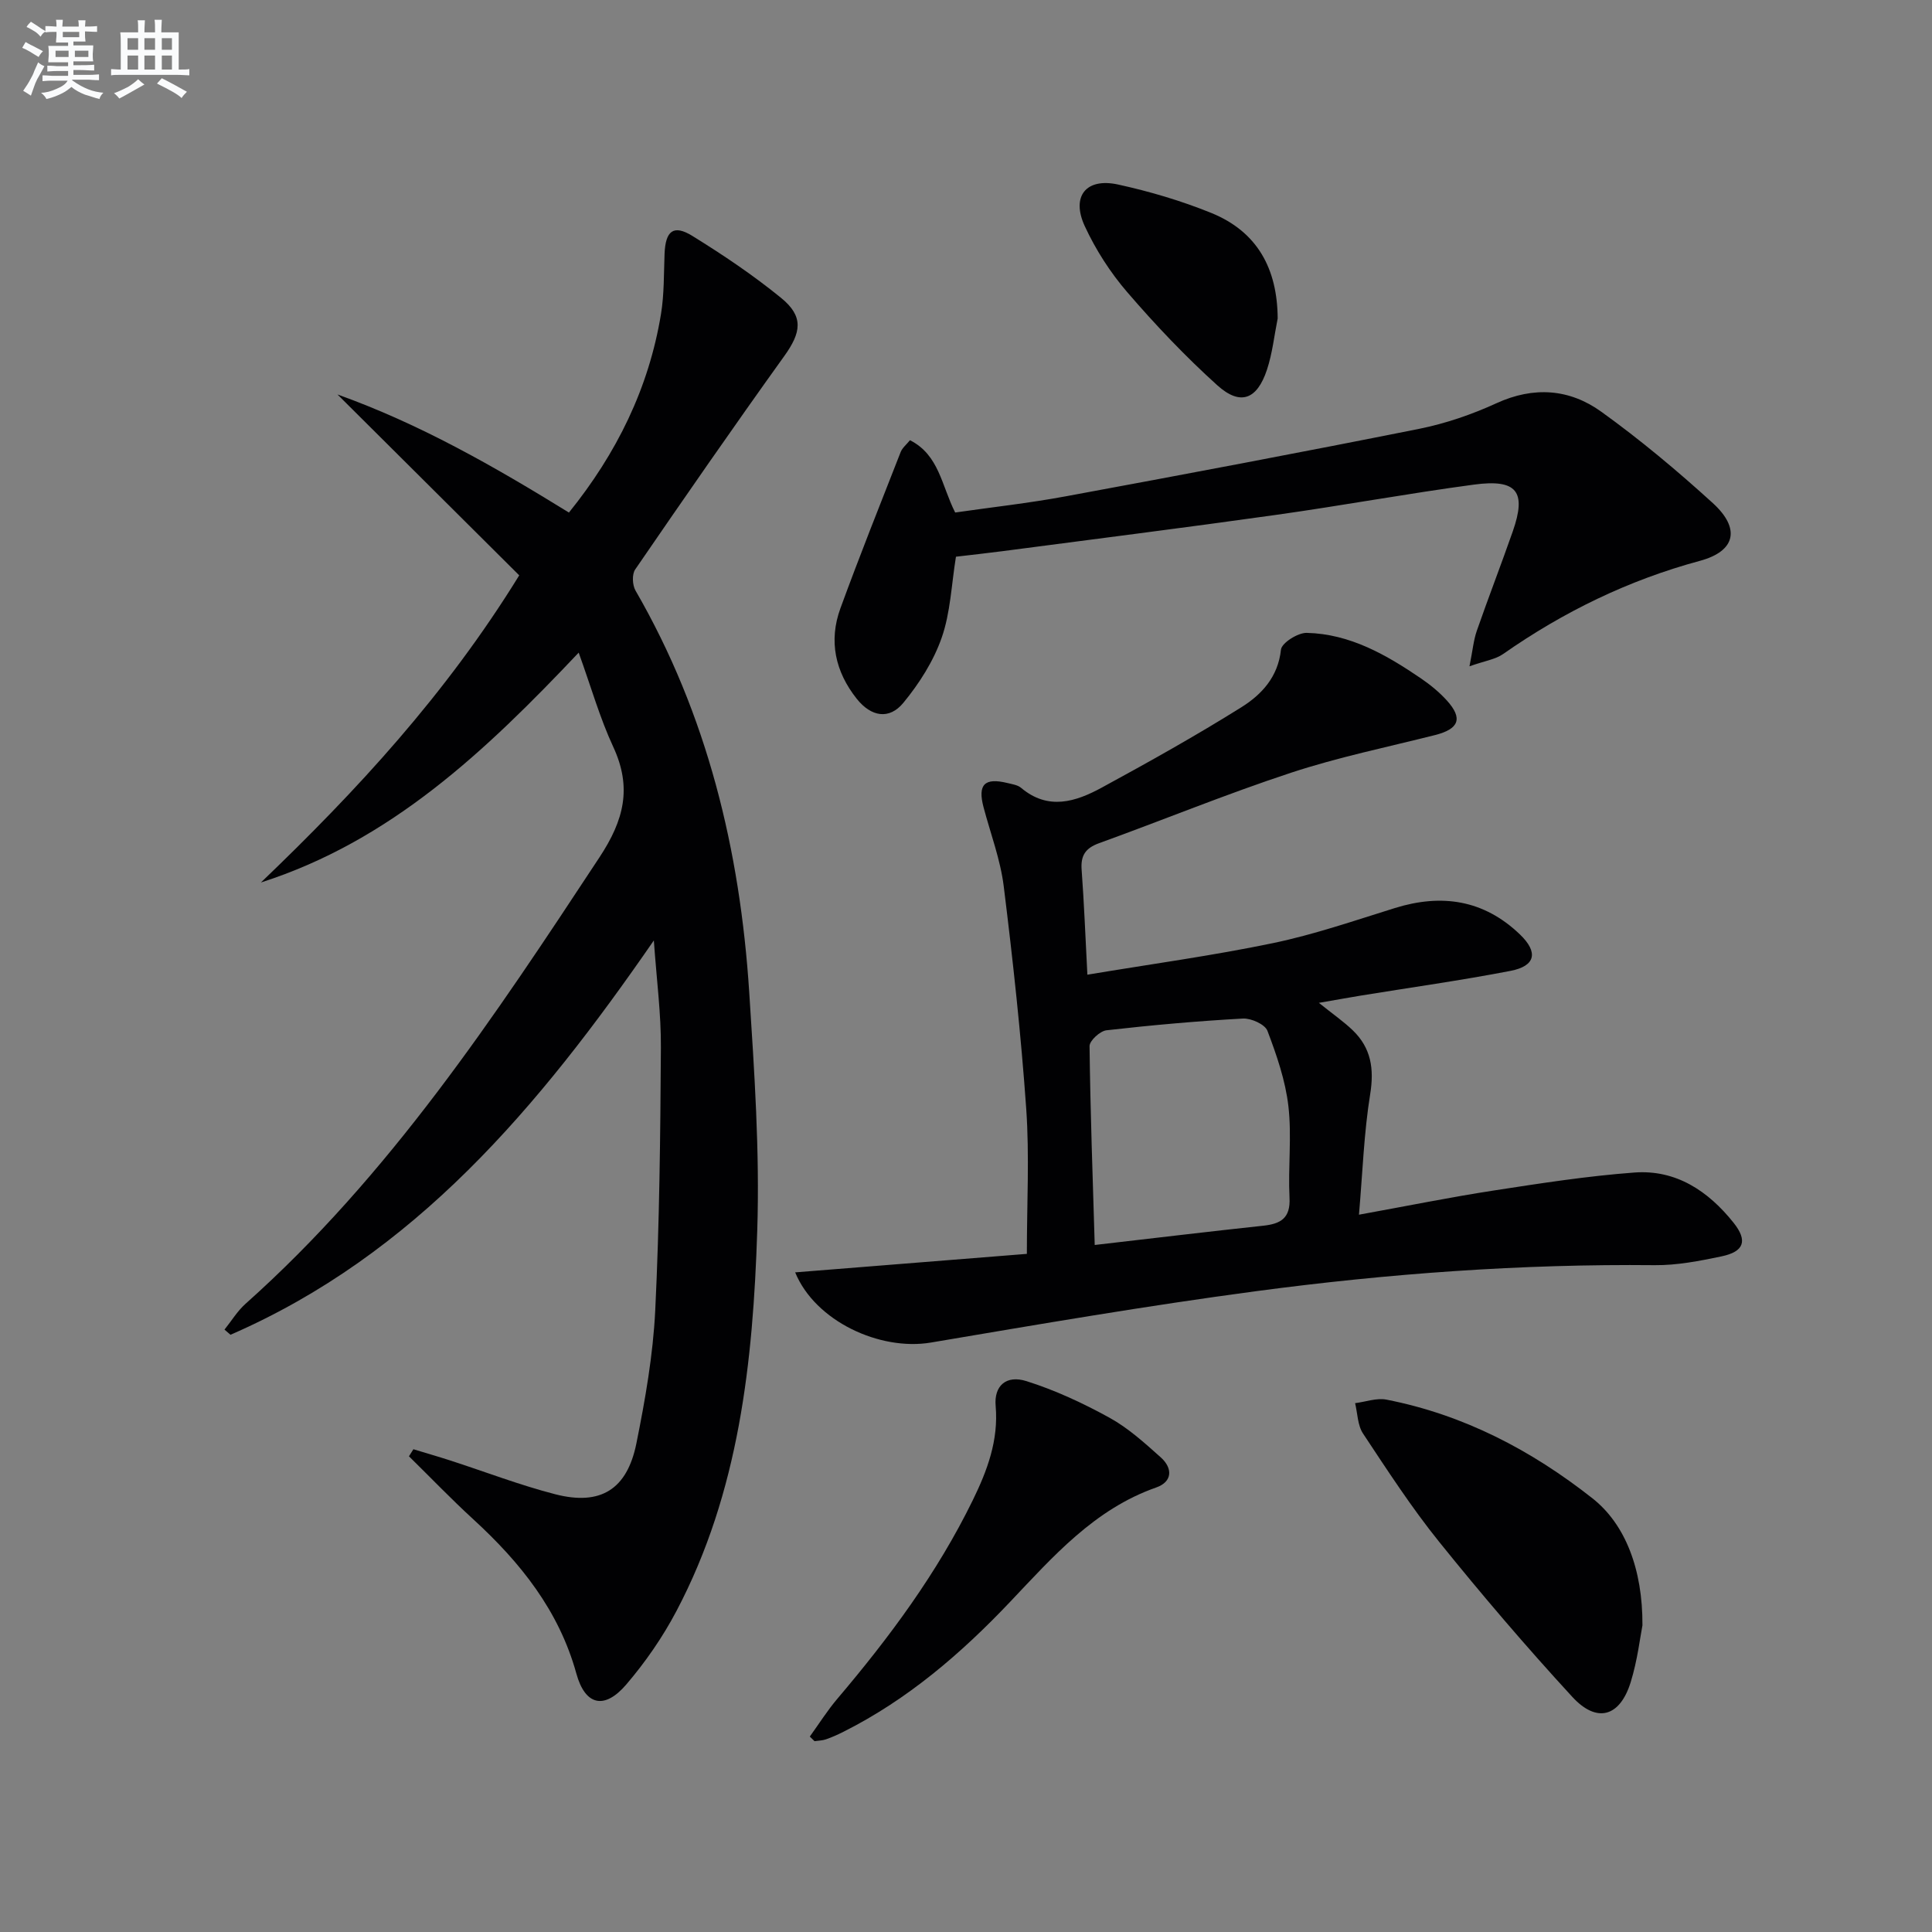
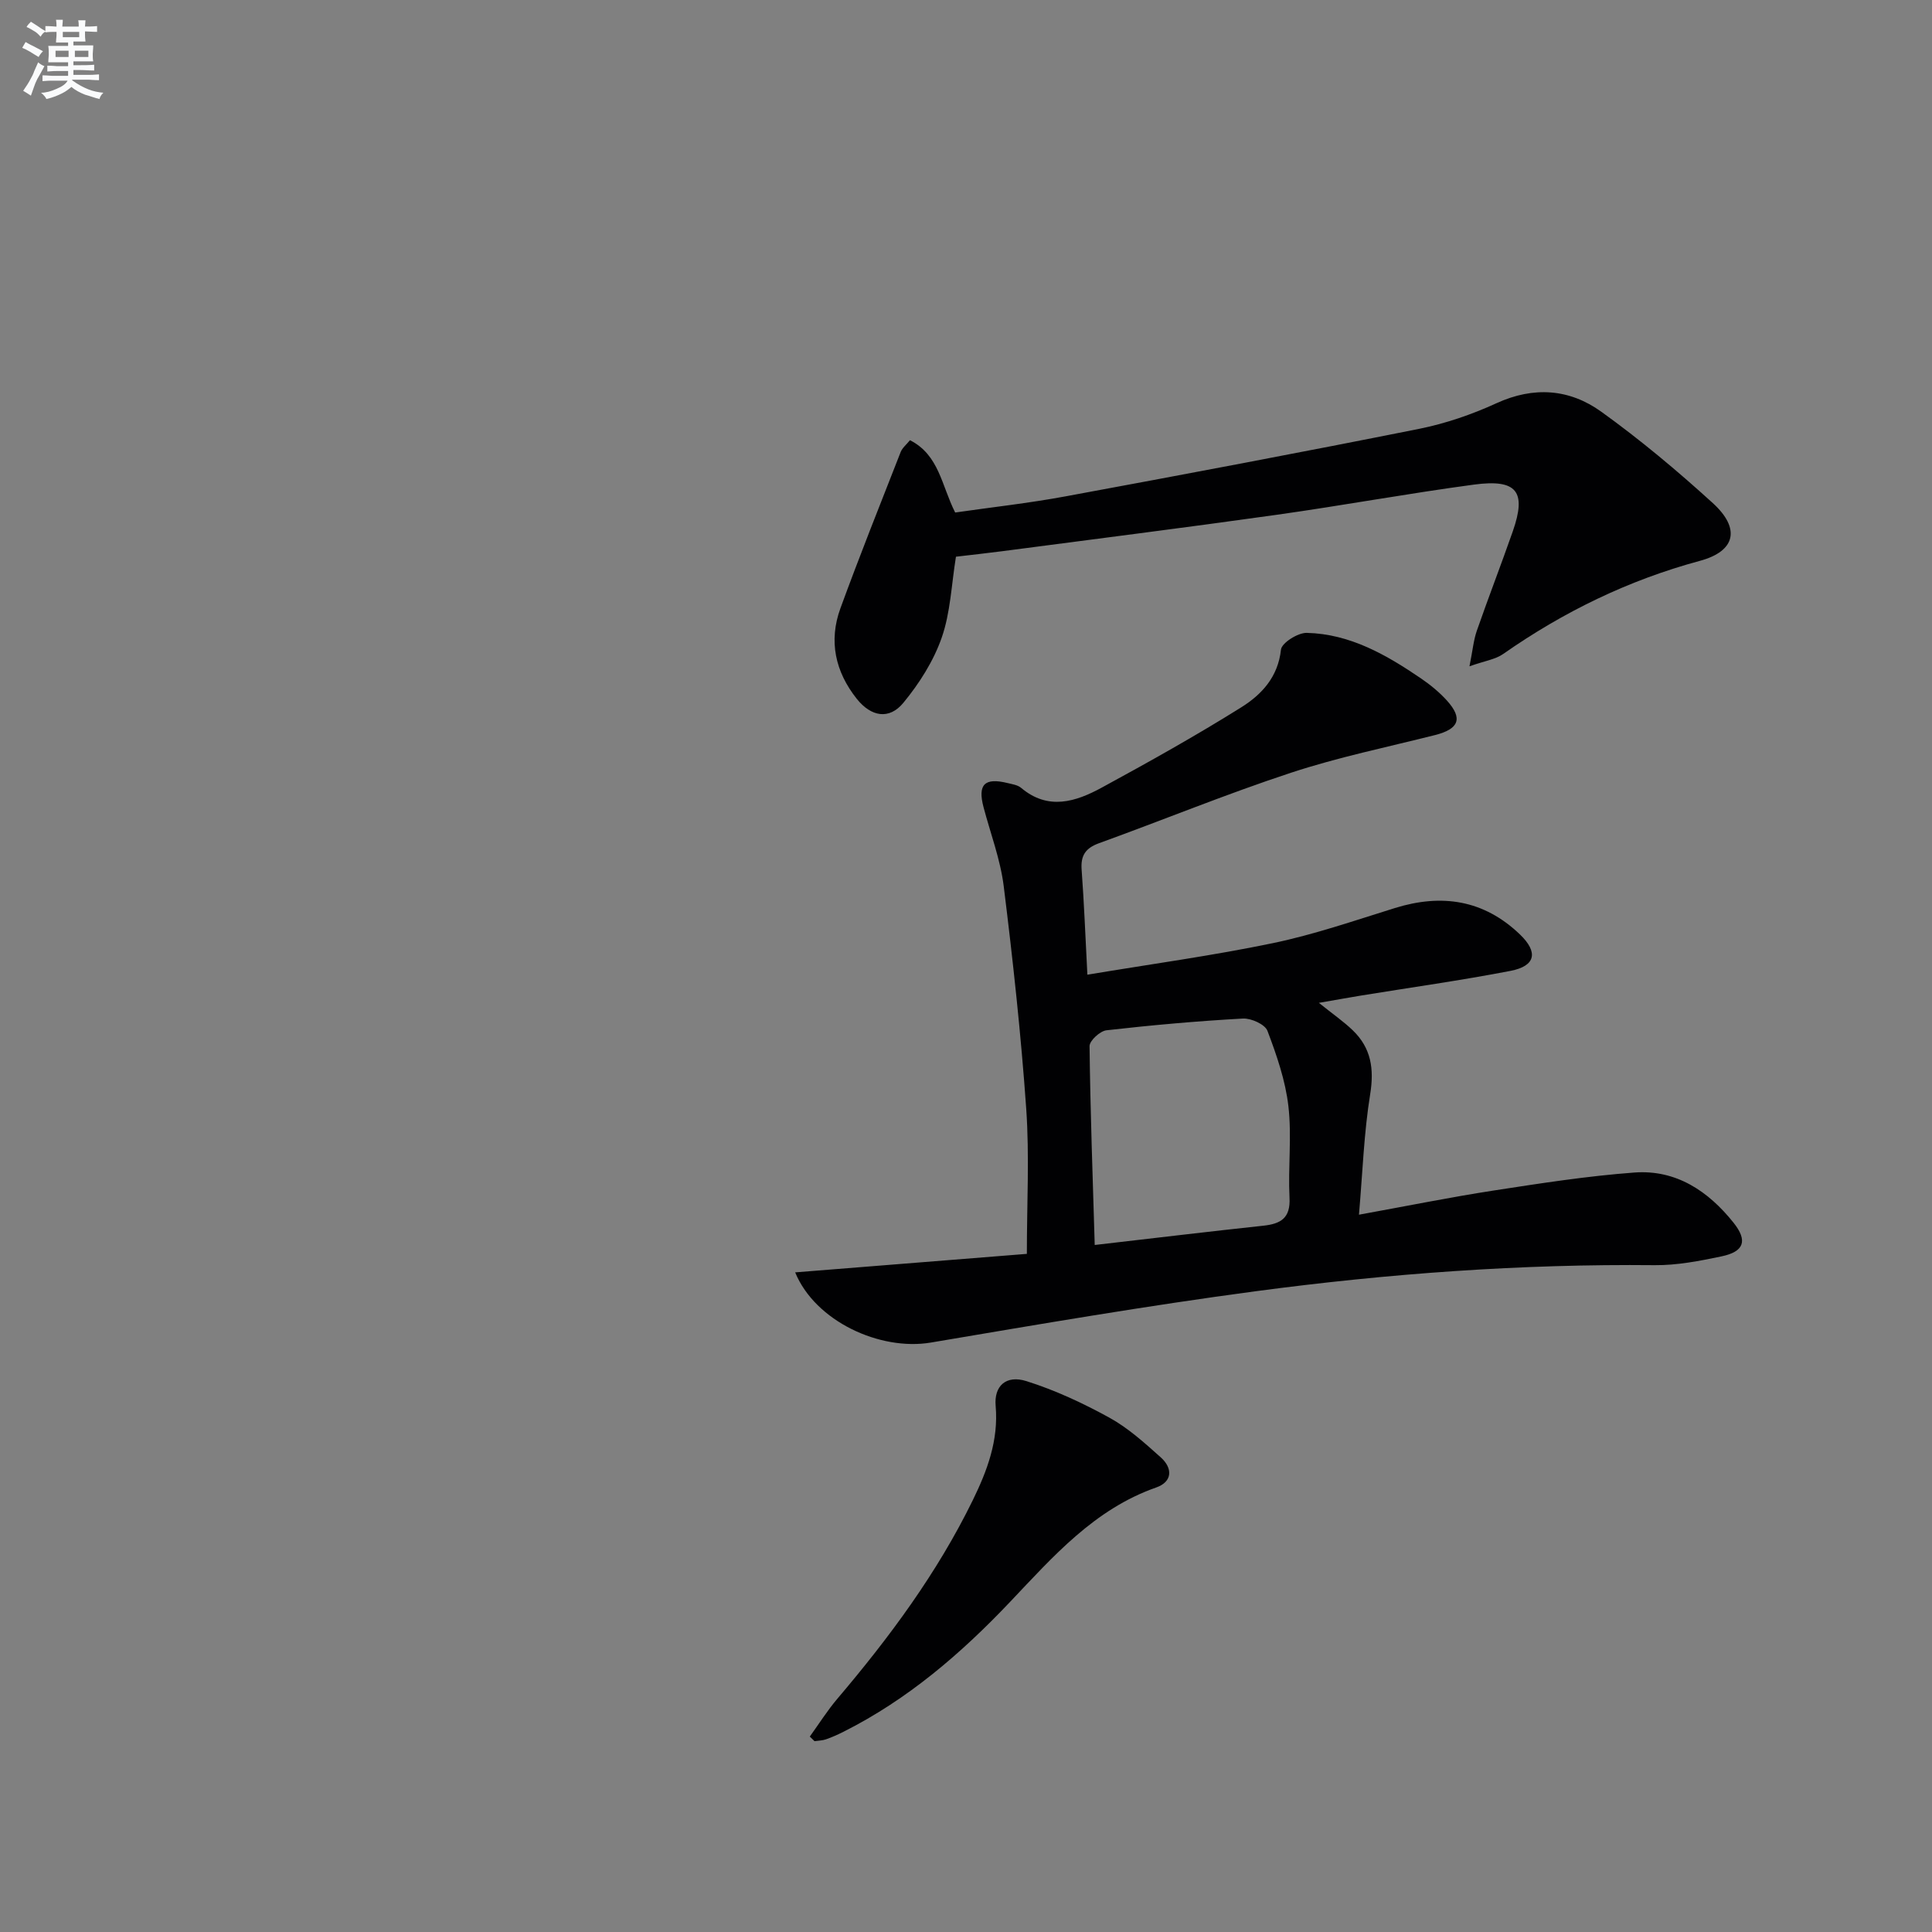
<svg xmlns="http://www.w3.org/2000/svg" enable-background="new 0 0 400 400" viewBox="0 0 400 400">
  <rect x="0" y="0" width="400" height="400" fill="#808080" stroke="none" />
  <g fill="#010103">
-     <path d="m135.37 194.71c-23.9 34.62-49.48 65.03-87.65 81.64-.41-.36-.82-.71-1.24-1.07 1.44-1.79 2.66-3.83 4.35-5.34 29.81-26.57 51.56-59.46 73.29-92.45 5.08-7.71 6.76-14.42 2.85-22.85-2.78-5.98-4.59-12.41-7.16-19.52-19.31 20.42-38.91 38.98-65.79 47.59 19.81-18.98 38.28-38.92 53.48-63.59-12.35-12.29-24.99-24.87-37.63-37.45 16.98 6.07 32.43 14.88 47.92 24.45 9.87-12.23 16.55-25.75 19.07-41.16.66-4.07.57-8.27.73-12.41.19-4.77 1.85-6.13 5.78-3.69 6.34 3.92 12.59 8.12 18.36 12.83 4.71 3.84 4.17 7.13.63 12.05-10.47 14.59-20.69 29.35-30.85 44.16-.69 1-.59 3.23.06 4.36 14.89 25.75 21.65 53.82 23.55 83.17 1.06 16.42 2.19 32.93 1.66 49.35-.87 27.15-3.74 54.15-16.74 78.79-2.85 5.4-6.41 10.55-10.38 15.19-4.53 5.29-8.51 4.34-10.33-2.26-3.6-13.04-11.58-22.99-21.29-31.9-4.6-4.21-8.92-8.72-13.37-13.09.31-.49.61-.98.92-1.46 2.53.77 5.07 1.5 7.58 2.31 7.26 2.35 14.41 5.11 21.79 7.01 9.36 2.41 14.87-.97 16.8-10.54 1.83-9.08 3.45-18.32 3.9-27.54.88-18.12 1.06-36.27 1.17-54.42.05-6.92-.87-13.84-1.46-22.16z" />
    <path d="m164.63 263.43c16.23-1.3 32.1-2.57 47.97-3.83 0-10.45.55-20.28-.13-30.02-1.08-15.4-2.76-30.78-4.66-46.1-.69-5.54-2.74-10.91-4.18-16.36-1.24-4.7.2-6.17 4.97-5 .96.24 2.09.39 2.8.99 5.62 4.74 11.32 2.89 16.72-.05 9.76-5.31 19.48-10.74 28.89-16.63 4.17-2.61 7.6-6.25 8.2-11.93.15-1.39 3.5-3.52 5.34-3.47 8.97.21 16.51 4.56 23.71 9.47 1.91 1.31 3.75 2.82 5.3 4.53 3.37 3.73 2.51 5.9-2.46 7.16-9.96 2.51-20.08 4.59-29.82 7.8-13.39 4.41-26.46 9.78-39.72 14.58-2.82 1.02-3.84 2.54-3.62 5.5.51 6.92.78 13.87 1.19 21.73 13.3-2.22 25.93-3.94 38.39-6.53 8.56-1.78 16.91-4.67 25.28-7.27 9.69-3.01 18.39-1.71 25.86 5.44 3.87 3.7 3.29 6.56-1.93 7.57-10.26 1.98-20.63 3.43-30.95 5.11-2.27.37-4.54.79-8.72 1.51 2.99 2.4 5.16 3.89 7.02 5.69 3.79 3.65 4.45 7.96 3.6 13.23-1.29 7.97-1.56 16.11-2.32 24.94 10.05-1.82 18.95-3.63 27.92-5.01 9.67-1.49 19.36-3 29.1-3.72 8.62-.64 15.3 3.83 20.54 10.4 2.95 3.7 2.21 5.98-2.51 6.96-4.53.95-9.19 1.86-13.79 1.82-27.67-.28-55.21 1.74-82.59 5.39-22.52 3-44.94 6.85-67.35 10.64-10.48 1.74-23.87-4.38-28.05-14.54zm62.02-5.67c12.49-1.44 23.69-2.79 34.9-3.99 3.63-.39 5.65-1.57 5.43-5.79-.32-6.31.49-12.71-.23-18.94-.61-5.32-2.43-10.58-4.34-15.62-.51-1.34-3.37-2.63-5.08-2.54-9.43.52-18.86 1.36-28.25 2.43-1.33.15-3.51 2.16-3.5 3.28.16 13.56.65 27.12 1.07 41.17z" />
    <path d="m188.4 91.14c6.06 3.07 6.53 9.41 9.36 14.97 7.47-1.08 15.2-1.93 22.82-3.34 24.43-4.51 48.85-9.11 73.22-13.98 5.48-1.1 10.92-2.97 16.01-5.3 7.74-3.55 15.14-2.98 21.7 1.74 8.07 5.8 15.75 12.23 23.11 18.93 5.75 5.24 4.77 9.95-2.69 11.96-14.8 4-28.23 10.55-40.73 19.29-1.6 1.12-3.78 1.41-6.96 2.54.67-3.35.85-5.44 1.52-7.36 2.4-6.89 5.04-13.7 7.45-20.59 2.87-8.22.88-10.86-8.02-9.67-13.65 1.83-27.21 4.33-40.85 6.25-18.9 2.66-37.83 5.04-56.75 7.53-3.27.43-6.56.78-9.67 1.15-.94 5.78-1.13 11.56-2.95 16.76-1.69 4.85-4.64 9.48-7.93 13.48-2.94 3.58-6.69 2.9-9.65-.81-4.47-5.62-5.86-11.98-3.39-18.75 3.97-10.86 8.26-21.6 12.48-32.37.35-.86 1.18-1.52 1.92-2.43z" />
-     <path d="m340.05 336.52c-.47 2.37-1.02 7.19-2.43 11.75-2.23 7.2-7.01 8.59-12.11 3.03-9.54-10.37-18.71-21.11-27.55-32.08-5.72-7.1-10.71-14.8-15.76-22.42-1.13-1.71-1.13-4.18-1.64-6.29 2.17-.27 4.46-1.13 6.5-.73 15.96 3.12 30 10.47 42.65 20.44 6.74 5.31 10.41 14.62 10.34 26.3z" />
+     <path d="m340.05 336.52z" />
    <path d="m167.66 359.54c1.9-2.63 3.63-5.39 5.72-7.85 10.79-12.71 20.67-26.04 28.02-41.08 2.99-6.12 5.36-12.39 4.74-19.52-.37-4.17 2.17-6.47 6.38-5.14 5.94 1.87 11.71 4.56 17.18 7.57 3.87 2.13 7.28 5.22 10.61 8.2 2.51 2.24 2.47 5.06-.94 6.25-12.81 4.5-21.34 14.3-30.26 23.7-10.13 10.68-21.18 20.19-34.45 26.86-1.18.59-2.4 1.15-3.65 1.58-.74.26-1.58.26-2.37.38-.32-.32-.65-.63-.98-.95z" />
-     <path d="m264.53 65.93c-.71 3.54-1.09 7.19-2.21 10.59-2.05 6.22-5.52 7.55-10.29 3.25-6.62-5.97-12.81-12.5-18.63-19.26-3.52-4.08-6.55-8.8-8.81-13.69-2.86-6.18.27-10.06 6.88-8.62 6.57 1.44 13.11 3.37 19.34 5.9 9.52 3.88 13.66 11.54 13.72 21.83z" />
  </g>
  <path d="m6.8 9.5c.6.3 1.3.7 2.1 1.1-.4.4-.7.8-.9 1.2-.7-.4-1.3-.8-1.8-1.1s-1.1-.6-1.6-.8c.2-.4.5-.8.7-1.2.4.2.8.5 1.5.8zm.9 6.9c-.3.6-.5 1.1-.7 1.7s-.4 1.1-.6 1.7c-.6-.4-1.1-.7-1.6-1 .7-1 1.2-1.8 1.5-2.4.3-.5.6-1.1.8-1.7.3-.6.5-1.2.8-1.8.3.3.8.6 1.3.8-.7 1.3-1.2 2.2-1.5 2.7zm.1-11c.4.3 1 .7 1.7 1.1-.5.2-.8.6-1.1 1.1-.5-.6-1-1-1.4-1.2s-.9-.6-1.5-.8c.2-.4.5-.7.9-1.1.5.3.9.6 1.4.9zm10.5 13.1c1 .4 2 .6 3.1.7-.4.4-.7.8-.8 1.3-.9-.2-1.9-.6-3-.9-1-.4-2-.9-2.8-1.6-.5.4-1.1.9-1.9 1.3s-1.9.9-3.3 1.2c-.1-.3-.5-.8-1.1-1.3 1 0 2.1-.3 3.2-.8 1.2-.5 1.9-1 2.3-1.7h-3.2c-.4 0-1 0-2 .1v-1.2c1 0 1.7.1 2 .1h3.3v-1h-2.3c-.2 0-.9 0-2 .1v-1.2c1.2 0 1.9.1 2 .1h2.3v-.8h-4.1c0-.7.1-1.2.1-1.6 0-.5 0-1.1-.1-1.8h4.1v-.7h-2.5c0-.6.1-1.1.1-1.6v-.6h-.5c-.4 0-1 0-1.8.1v-1.3c1.2 0 1.9.1 2.1.1h.2c0-.3 0-.8-.1-1.4h1.4c0 .6-.1 1-.1 1.4h3.4c0-.4 0-.8-.1-1.3h1.5c0 .4-.1.9-.1 1.3.7 0 1.5 0 2.5-.1v1.2c-1 0-1.8-.1-2.5-.1v.6c0 .3 0 .8.1 1.5h-2.5v.8h4.1c0 .8-.1 1.3-.1 1.8s0 1 .1 1.5h-4.1v.8h1.4c.8 0 1.8 0 2.9-.1v1.2c-1 0-1.9-.1-2.8-.1h-1.5v1h3.2c.3 0 1 0 2.1-.1v1.2c-1.1 0-1.8-.1-2.1-.1h-3.4l-.1.1c1.4 1 2.4 1.5 3.4 1.9zm-4.1-6.7v-1.3h-2.7v1.3zm2.2-4.1v-1.1h-3.4v1.1zm1.9 4.1v-1.3h-2.8v1.3z" fill="#fafbfc" />
-   <path d="m37 6.7v2.3 5.4c1 0 1.8 0 2.2-.1v1.3c-.6 0-1.5-.1-2.5-.1h-11.9c-.7 0-1.3 0-1.8.1v-1.3c.5 0 1.1.1 2 .1v-5.2c0-1 0-1.8-.1-2.5h3.7c0-1.3 0-2.1-.1-2.5h1.5c0 .4-.1 1.3-.1 2.5h2.2c0-1.2 0-2.1-.1-2.6h1.5c0 .4-.1 1.3-.1 2.6zm-12.3 13.7c-.3-.4-.7-.8-1.1-1.1 1.1-.4 2.1-.9 2.9-1.3.8-.5 1.5-1 2.1-1.6.4.4.9.8 1.3 1.1-2.5 1.4-4.2 2.4-5.2 2.9zm3.9-10.1v-2.4h-2.2v2.4zm0 4.1v-2.9h-2.2v2.9zm3.5-4.1v-2.4h-2.2v2.4zm0 4.1v-2.9h-2.2v2.9zm.4 2.9 1-1.1c.6.3 1.4.7 2.5 1.3s2 1.1 2.7 1.5c-.4.4-.8.8-1.1 1.3-.8-.8-2.5-1.7-5.1-3zm3.1-7v-2.4h-2.1v2.4zm0 4.1v-2.9h-2.1v2.9z" fill="#fafbfc" />
</svg>